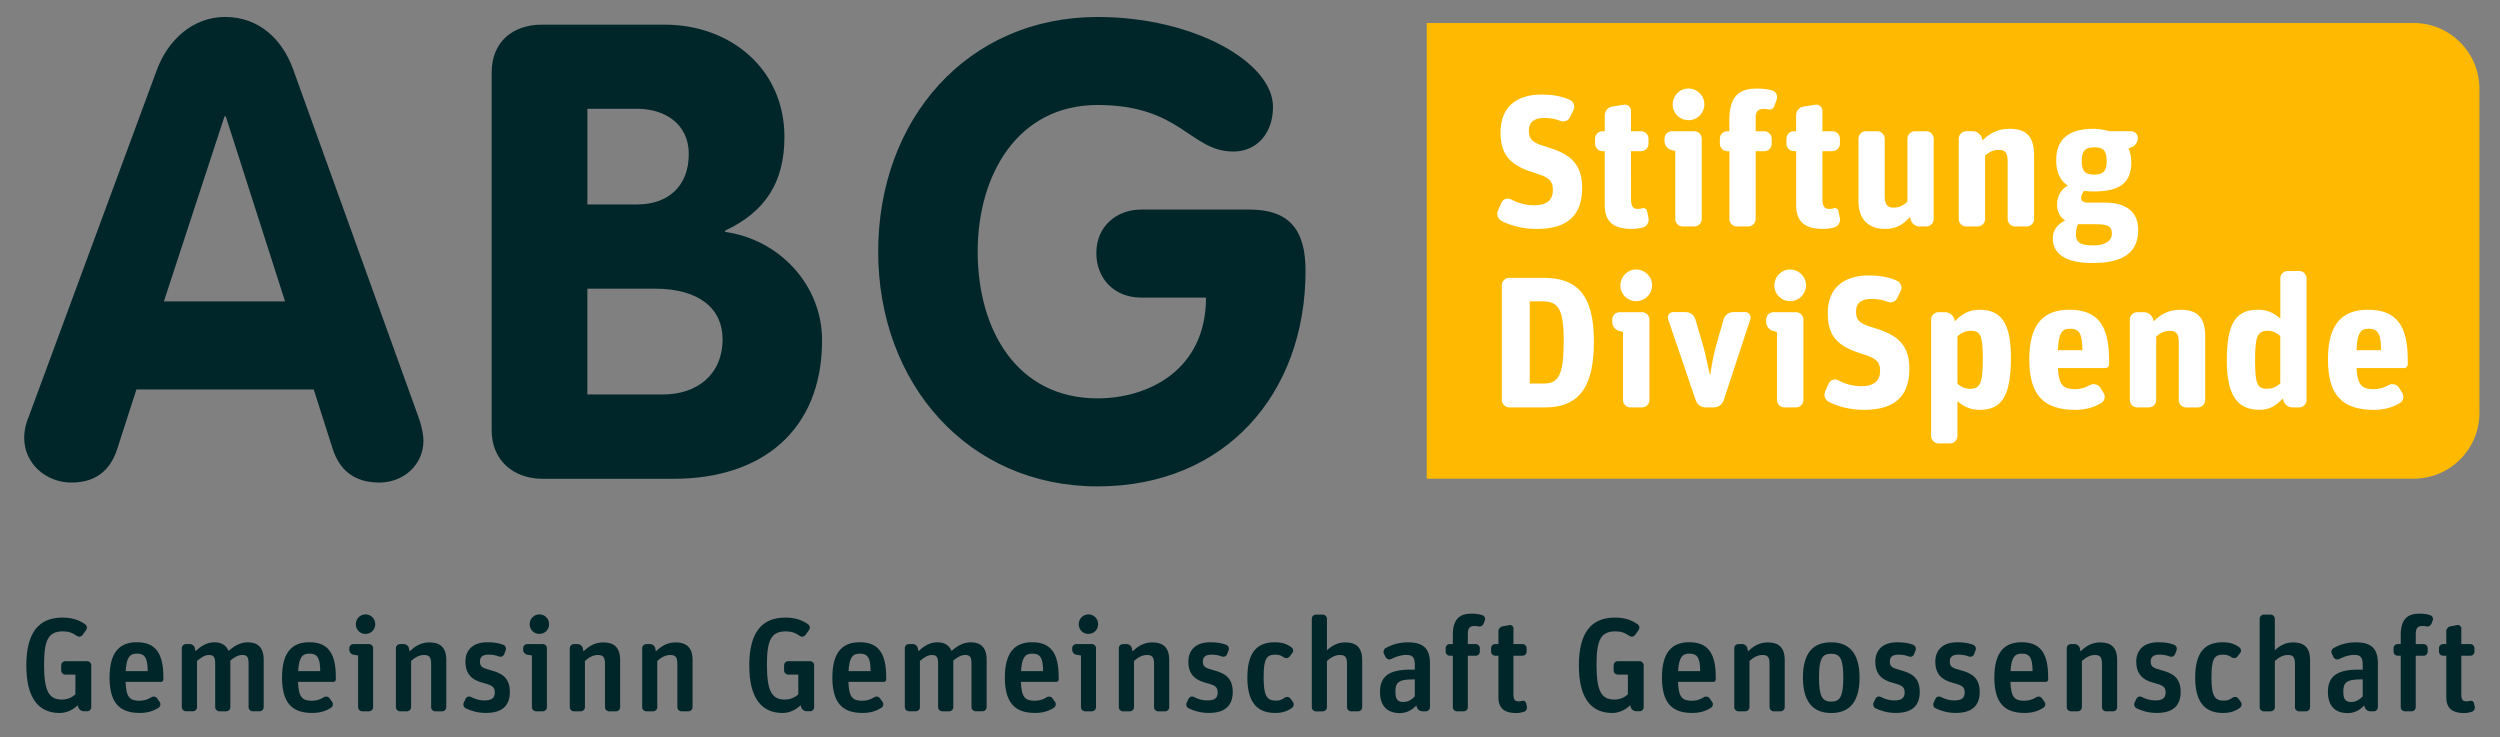
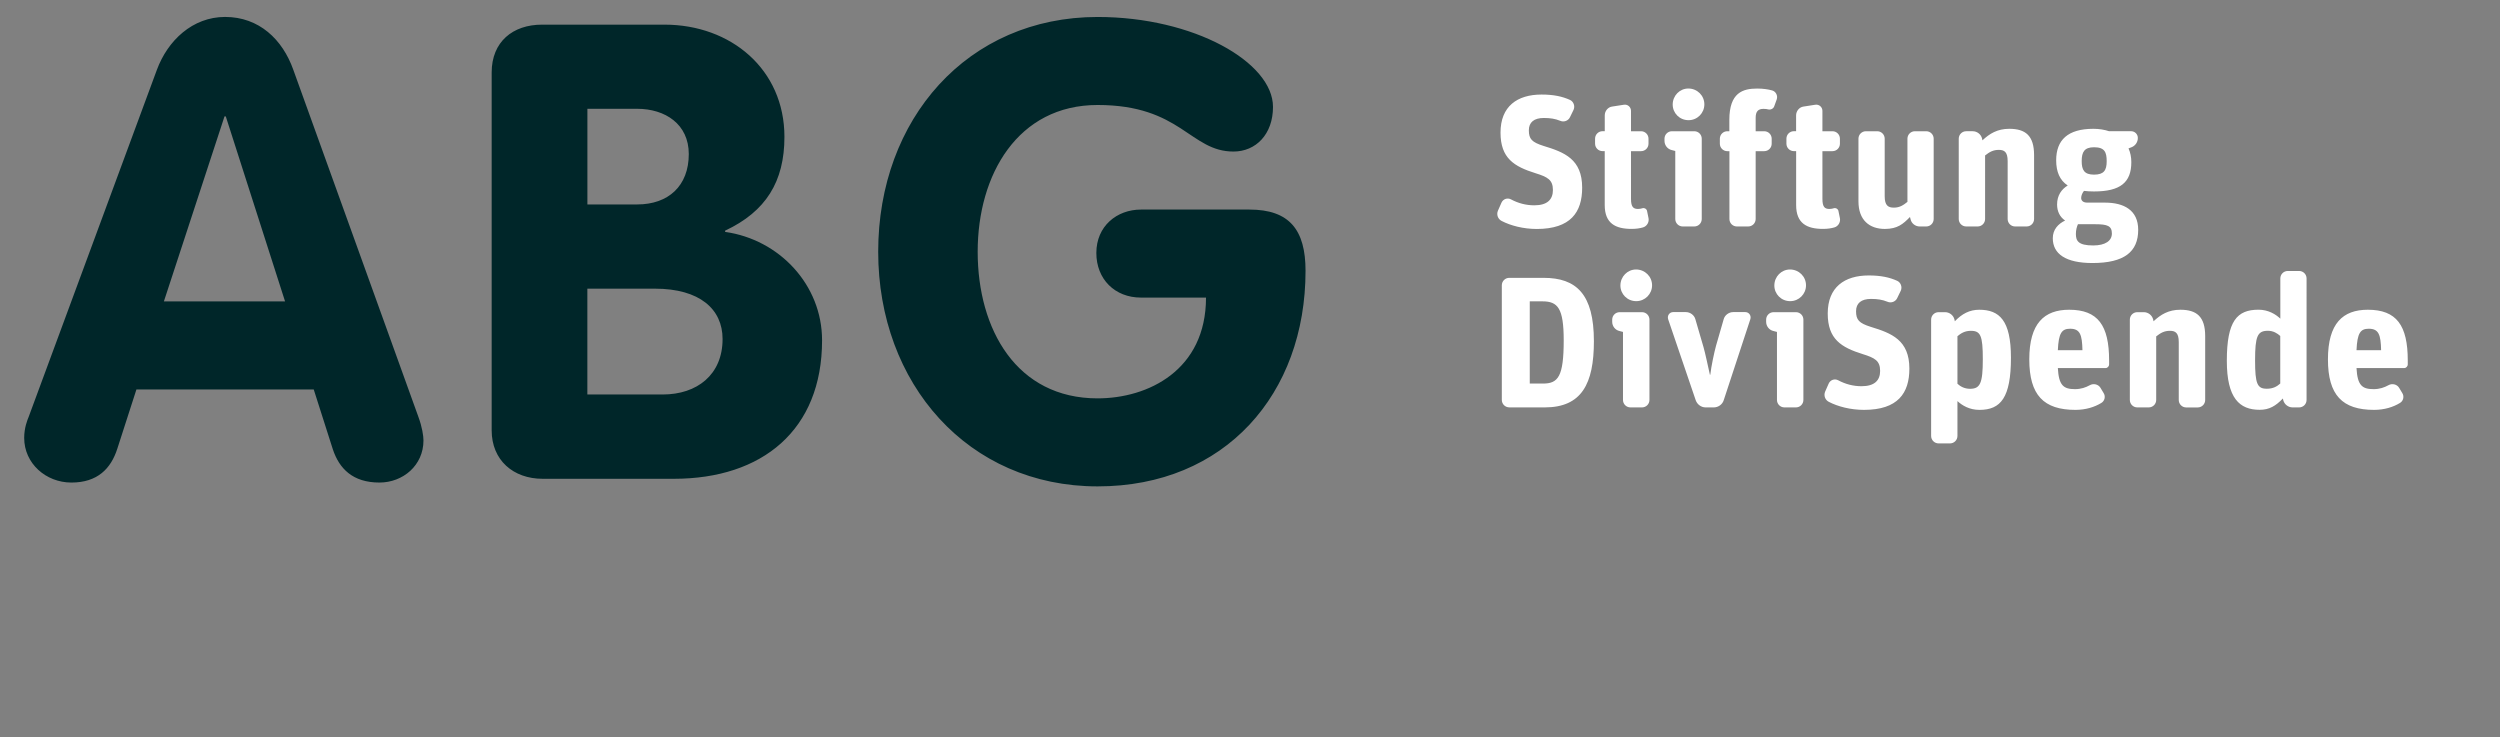
<svg xmlns="http://www.w3.org/2000/svg" version="1.1" id="Ebene_1" x="0px" y="0px" viewBox="0 0 658.37 194.1" style="enable-background:new 0 0 658.37 194.1;" xml:space="preserve">
  <rect x="0" y="0" width="658.37" height="194.1" fill="#808080" stroke="none" />
  <style type="text/css">
	.st0{fill:#FFBA00;}
	.st1{fill:#FFFFFF;}
	.st2{fill:#002629;}
</style>
  <g>
-     <path class="st0" d="M375.72,6.06v120h259.9c9.57,0,17.33-7.76,17.33-17.33V23.39c0-9.57-7.76-17.33-17.33-17.33H375.72   L375.72,6.06z" />
    <path class="st1" d="M406.79,107.29c9.72,0,12.96-6.19,12.96-17.43c0-12.42-4.62-16.69-13.26-16.69h-9.03   c-1.08,0-1.96,0.88-1.96,1.96v30.19c0,1.08,0.88,1.96,1.96,1.96H406.79L406.79,107.29z M402.86,79.36h3.34   c4.03,0,5.6,1.77,5.6,10.26c0,9.57-1.47,11.39-5.45,11.39h-3.49V79.36L402.86,79.36z M432.42,107.29c1.08,0,1.96-0.88,1.96-1.96   V84.17c0-1.08-0.88-1.96-1.96-1.96h-5.89c-1.08,0-1.96,0.88-1.96,1.96v0.59c0,1.13,0.79,2.16,1.91,2.41l0.93,0.24v17.92   c0,1.08,0.88,1.96,1.96,1.96H432.42L432.42,107.29z M435.07,75.14c0-2.31-1.87-4.17-4.22-4.17c-2.26,0-4.12,1.87-4.12,4.22   c0,2.26,1.82,4.12,4.17,4.12C433.21,79.31,435.07,77.44,435.07,75.14L435.07,75.14z M451.33,107.29c1.18,0,2.26-0.79,2.6-1.87   l7.02-21.36c0.29-0.93-0.34-1.87-1.33-1.87h-3.19c-1.13,0-2.21,0.79-2.5,1.87l-2.01,6.97c-0.49,1.77-1.28,5.5-1.52,7.66h-0.1   c-0.54-2.41-1.23-5.69-1.67-7.22l-2.16-7.41c-0.29-1.08-1.37-1.87-2.5-1.87h-3.34c-0.98,0-1.62,0.93-1.33,1.87l7.27,21.36   c0.39,1.08,1.42,1.87,2.6,1.87H451.33L451.33,107.29z M472.96,107.29c1.08,0,1.96-0.88,1.96-1.96V84.17c0-1.08-0.88-1.96-1.96-1.96   h-5.89c-1.08,0-1.96,0.88-1.96,1.96v0.59c0,1.13,0.79,2.16,1.92,2.41l0.93,0.24v17.92c0,1.08,0.88,1.96,1.96,1.96H472.96   L472.96,107.29z M475.61,75.14c0-2.31-1.87-4.17-4.22-4.17c-2.26,0-4.12,1.87-4.12,4.22c0,2.26,1.82,4.12,4.17,4.12   C473.75,79.31,475.61,77.44,475.61,75.14L475.61,75.14z M502.83,97.08c0-7.51-4.66-9.33-10.16-11c-3.09-0.98-3.88-1.82-3.88-4.12   c0-2.11,1.37-3.24,3.93-3.24c1.72,0,2.99,0.2,4.32,0.74c0.98,0.44,2.16,0,2.6-0.98l0.93-1.92c0.44-0.98,0-2.16-0.93-2.6   c-2.06-0.93-4.32-1.42-7.51-1.42c-6.38,0-10.8,3.09-10.8,10.02c0,6.77,3.58,8.93,9.23,10.7c3.14,0.98,4.57,1.72,4.57,4.42   c0,2.5-1.47,4.03-4.91,4.03c-2.16,0-4.22-0.54-6.14-1.57c-0.93-0.49-2.06-0.1-2.5,0.88l-0.93,2.11c-0.44,1.03,0,2.21,0.98,2.7   c2.36,1.23,5.7,2.11,9.28,2.11C499.78,107.93,502.83,103.56,502.83,97.08L502.83,97.08z M513.53,116.77c1.08,0,1.96-0.88,1.96-1.96   v-9.18c1.23,1.13,3.14,2.31,5.79,2.31c5.6,0,8.3-3.19,8.3-13.75c0-9.82-3.04-12.62-8.35-12.62c-2.55,0-4.57,1.08-6.43,3.04   l-0.1-0.49c-0.29-1.13-1.33-1.91-2.46-1.91h-1.72c-1.08,0-1.96,0.88-1.96,1.96v30.64c0,1.08,0.88,1.96,1.96,1.96H513.53   L513.53,116.77z M515.49,101.06V88.54c0.93-0.79,1.96-1.42,3.54-1.42c2.55,0,3.14,1.28,3.14,7.46c0,6.38-0.69,7.81-3.39,7.81   C517.31,102.38,516.23,101.75,515.49,101.06L515.49,101.06z M553.37,106.12c0.93-0.54,1.18-1.77,0.59-2.65l-0.83-1.38   c-0.59-0.93-1.87-1.18-2.8-0.64c-1.08,0.59-2.31,1.03-3.88,1.03c-3.04,0-4.27-0.98-4.52-5.55h12.57c0.49,0,0.93-0.44,0.93-0.98   v-1.03c0-9.23-2.95-13.35-10.51-13.35c-6.58,0-10.51,3.58-10.51,13.06c0,9.43,3.78,13.31,12.18,13.31   C549.29,107.93,551.6,107.2,553.37,106.12L553.37,106.12z M548.41,92.22h-6.48c0.2-4.52,1.03-5.65,3.24-5.65   C547.82,86.58,548.31,88.2,548.41,92.22L548.41,92.22z M565.87,107.29c1.08,0,1.96-0.88,1.96-1.96V88.59   c1.18-0.93,2.11-1.47,3.63-1.47c1.42,0,2.31,0.54,2.31,2.95v15.27c0,1.08,0.88,1.96,1.96,1.96h3.04c1.08,0,1.96-0.88,1.96-1.96   V88.49c0-5.11-2.26-6.92-6.53-6.92c-3.14,0-5.2,1.28-7.07,3.04l-0.1-0.49c-0.29-1.13-1.33-1.91-2.46-1.91h-1.72   c-1.08,0-1.96,0.88-1.96,1.96v21.16c0,1.08,0.88,1.96,1.96,1.96H565.87L565.87,107.29z M601.19,104.94l0.1,0.44   c0.29,1.13,1.33,1.91,2.46,1.91h1.72c1.08,0,1.96-0.88,1.96-1.96V73.32c0-1.08-0.88-1.96-1.96-1.96h-2.99   c-1.08,0-1.96,0.88-1.96,1.96v10.6c-1.18-1.13-3.14-2.36-5.74-2.36c-5.65,0-8.35,2.94-8.35,13.45c0,9.87,3.34,12.91,8.64,12.91   C597.6,107.93,599.32,106.9,601.19,104.94L601.19,104.94z M593.87,94.92c0-6.43,0.64-7.81,3.39-7.81c1.42,0,2.5,0.69,3.24,1.37   v12.52c-0.88,0.79-1.91,1.37-3.53,1.37C594.46,102.38,593.87,101.11,593.87,94.92L593.87,94.92z M632.02,106.12   c0.93-0.54,1.18-1.77,0.59-2.65l-0.83-1.38c-0.59-0.93-1.87-1.18-2.8-0.64c-1.08,0.59-2.31,1.03-3.88,1.03   c-3.04,0-4.27-0.98-4.52-5.55h12.57c0.49,0,0.93-0.44,0.93-0.98v-1.03c0-9.23-2.95-13.35-10.51-13.35   c-6.58,0-10.51,3.58-10.51,13.06c0,9.43,3.78,13.31,12.18,13.31C627.95,107.93,630.26,107.2,632.02,106.12L632.02,106.12z    M627.06,92.22h-6.48c0.2-4.52,1.03-5.65,3.24-5.65C626.47,86.58,626.97,88.2,627.06,92.22L627.06,92.22z" />
    <path class="st1" d="M416.66,49.43c0-7.51-4.66-9.33-10.16-11c-3.09-0.98-3.88-1.82-3.88-4.12c0-2.11,1.38-3.24,3.93-3.24   c1.72,0,2.99,0.2,4.32,0.74c0.98,0.44,2.16,0,2.6-0.98l0.93-1.91c0.44-0.98,0-2.16-0.93-2.6c-2.06-0.93-4.32-1.42-7.51-1.42   c-6.38,0-10.8,3.09-10.8,10.02c0,6.77,3.58,8.93,9.23,10.7c3.14,0.98,4.57,1.72,4.57,4.42c0,2.5-1.47,4.03-4.91,4.03   c-2.16,0-4.22-0.54-6.14-1.57c-0.93-0.49-2.06-0.1-2.5,0.88l-0.93,2.11c-0.44,1.03,0,2.21,0.98,2.7c2.36,1.23,5.7,2.11,9.28,2.11   C413.61,60.28,416.66,55.91,416.66,49.43L416.66,49.43z M422.6,39.81V54c0,4.81,2.8,6.28,7.07,6.28c1.23,0,2.16-0.15,3-0.39   c1.03-0.29,1.67-1.38,1.47-2.41l-0.39-1.91c-0.1-0.54-0.64-0.88-1.18-0.74c-0.34,0.1-0.74,0.2-1.18,0.2   c-1.23,0-1.87-0.49-1.87-2.65V39.81h2.65c1.08,0,1.96-0.88,1.96-1.96v-1.33c0-1.08-0.88-1.96-1.96-1.96h-2.65V29.2   c0-0.98-0.83-1.77-1.86-1.62l-3.14,0.49c-1.08,0.15-1.91,1.18-1.91,2.31v4.17h-0.59c-1.08,0-1.96,0.88-1.96,1.96v1.33   c0,1.08,0.88,1.96,1.96,1.96H422.6L422.6,39.81z M446.19,59.64c1.08,0,1.96-0.88,1.96-1.96V36.52c0-1.08-0.88-1.96-1.96-1.96h-5.89   c-1.08,0-1.96,0.88-1.96,1.96v0.59c0,1.13,0.79,2.16,1.91,2.41l0.93,0.24v17.92c0,1.08,0.88,1.96,1.96,1.96H446.19L446.19,59.64z    M448.84,27.48c0-2.31-1.87-4.17-4.22-4.17c-2.26,0-4.12,1.87-4.12,4.22c0,2.26,1.82,4.12,4.17,4.12   C446.98,31.66,448.84,29.79,448.84,27.48L448.84,27.48z M455.44,39.81v17.87c0,1.08,0.88,1.96,1.96,1.96h2.99   c1.08,0,1.96-0.88,1.96-1.96V39.81h2.26c1.08,0,1.96-0.88,1.96-1.96v-1.33c0-1.08-0.88-1.96-1.96-1.96h-2.26v-3.53   c0-1.67,0.64-2.36,2.06-2.36c0.49,0,0.93,0.05,1.28,0.15c0.69,0.15,1.38-0.25,1.57-0.88l0.64-1.77c0.34-0.98-0.24-2.11-1.23-2.36   c-1.03-0.29-2.36-0.49-3.93-0.49c-3.78,0-7.32,1.08-7.32,8.25v2.99h-0.54c-1.08,0-1.96,0.88-1.96,1.96v1.33   c0,1.08,0.88,1.96,1.96,1.96H455.44L455.44,39.81z M473.01,39.81V54c0,4.81,2.8,6.28,7.07,6.28c1.23,0,2.16-0.15,2.99-0.39   c1.03-0.29,1.67-1.38,1.47-2.41l-0.39-1.91c-0.1-0.54-0.64-0.88-1.18-0.74c-0.34,0.1-0.74,0.2-1.18,0.2   c-1.23,0-1.86-0.49-1.86-2.65V39.81h2.65c1.08,0,1.96-0.88,1.96-1.96v-1.33c0-1.08-0.88-1.96-1.96-1.96h-2.65V29.2   c0-0.98-0.84-1.77-1.87-1.62l-3.14,0.49c-1.08,0.15-1.92,1.18-1.92,2.31v4.17h-0.59c-1.08,0-1.96,0.88-1.96,1.96v1.33   c0,1.08,0.88,1.96,1.96,1.96H473.01L473.01,39.81z M502.99,57.14l0.15,0.59c0.24,1.13,1.28,1.91,2.41,1.91h1.72   c1.08,0,1.96-0.88,1.96-1.96V36.52c0-1.08-0.88-1.96-1.96-1.96h-2.99c-1.08,0-1.96,0.88-1.96,1.96v16.64   c-1.08,0.88-2.06,1.52-3.58,1.52c-1.47,0-2.41-0.54-2.41-2.99V36.52c0-1.08-0.88-1.96-1.96-1.96h-2.99c-1.08,0-1.96,0.88-1.96,1.96   v16.5c0,4.96,2.9,7.27,6.97,7.27C499.7,60.28,501.18,59,502.99,57.14L502.99,57.14z M520.81,59.64c1.08,0,1.96-0.88,1.96-1.96   V40.94c1.18-0.93,2.11-1.47,3.63-1.47c1.42,0,2.31,0.54,2.31,2.94v15.27c0,1.08,0.88,1.96,1.96,1.96h3.04   c1.08,0,1.96-0.88,1.96-1.96V40.84c0-5.11-2.26-6.92-6.53-6.92c-3.14,0-5.2,1.28-7.07,3.04l-0.1-0.49   c-0.29-1.13-1.33-1.91-2.46-1.91h-1.72c-1.08,0-1.96,0.88-1.96,1.96v21.16c0,1.08,0.88,1.96,1.96,1.96H520.81L520.81,59.64z    M563.09,60.53c0-5.2-3.78-7.17-8.74-7.17h-4.66c-1.13,0-1.62-0.54-1.62-1.23c0-0.64,0.34-1.37,0.74-1.86   c0.79,0.1,1.67,0.15,2.65,0.15c6.97,0,9.82-2.41,9.82-7.71c0-1.33-0.25-2.55-0.74-3.63l0.88-0.34c0.93-0.39,1.57-1.33,1.57-2.36   v-0.1c0-0.93-0.79-1.72-1.72-1.72h-5.84c-1.18-0.39-2.6-0.64-4.12-0.64c-6.77,0-9.82,2.95-9.82,8.3c0,2.99,0.93,5.25,3.04,6.63   c-1.62,0.98-2.8,2.6-2.8,5.01c0,1.82,0.74,3.29,2.11,4.22c-1.82,0.88-3.24,2.36-3.24,4.66c0,4.12,3.39,6.53,10.46,6.53   C559.4,69.26,563.09,66.32,563.09,60.53L563.09,60.53z M551.79,59.05c3.19,0,4.37,0.44,4.37,2.45c0,1.91-1.72,3.14-4.91,3.14   c-3.98,0-4.57-1.23-4.57-3.04c0-1.03,0.25-1.91,0.54-2.55H551.79L551.79,59.05z M548.21,42.41c0-2.41,0.74-3.63,3.24-3.63   c2.8,0,3.34,1.28,3.34,3.68c0,2.41-0.74,3.53-3.34,3.53S548.21,44.72,548.21,42.41L548.21,42.41z" />
    <path class="st2" d="M300.47,78.37h17.13c0,19.15-15.28,26.54-28.55,26.54c-21.33,0-31.58-18.14-31.58-38.63   c0-20.32,10.58-38.63,31.58-38.63c22,0,24.35,12.26,35.78,12.26c5.88,0,10.41-4.53,10.41-11.76c0-11.76-20.83-23.68-46.19-23.68   c-34.26,0-57.78,26.87-57.78,61.81c0,34.77,23.68,61.81,57.78,61.81c33.59,0,54.76-24.36,54.76-56.77   c0-10.75-4.2-16.13-14.78-16.13h-28.55c-6.38,0-11.76,4.37-11.76,11.42C288.71,73.5,293.58,78.37,300.47,78.37L300.47,78.37z    M216.49,89.62c0-14.61-11.25-26.54-25.53-28.55v-0.33c10.75-5.04,15.62-12.93,15.62-24.69c0-17.8-14.11-29.56-31.58-29.56h-32.25   c-7.73,0-13.27,4.53-13.27,12.6v94.23c0,7.89,5.71,12.77,13.43,12.77h34.6C200.7,126.07,216.49,113.3,216.49,89.62L216.49,89.62z    M181.39,40.57c0,8.4-5.38,13.27-13.6,13.27h-13.1V28.65h13.1C175.17,28.65,181.39,32.68,181.39,40.57L181.39,40.57z M190.29,89.28   c0,9.41-6.72,14.61-15.79,14.61h-19.82V76.02h17.8C184.24,76.02,190.29,81.39,190.29,89.28L190.29,89.28z M111.52,115.99   c0-1.17-0.34-3.53-1.34-6.22L77.25,18.4C74.4,10.34,68.18,4.46,59.28,4.46c-8.57,0-15.12,6.21-17.97,13.94L7.55,109.78   c-0.34,0.84-1.18,2.86-1.18,5.54c0,6.72,5.71,11.76,12.43,11.76c6.89,0,10.42-3.69,12.09-8.9l5.04-15.62h46.69l5.04,15.79   c1.68,5.04,5.21,8.73,12.26,8.73C106.14,127.08,111.52,122.54,111.52,115.99L111.52,115.99z M75.07,79.37H43.16l15.96-48.71h0.34   L75.07,79.37L75.07,79.37z" />
-     <path class="st2" d="M22.94,187.32c0.6,0,1.09-0.49,1.09-1.08v-11.03c0-0.6-0.49-1.09-1.09-1.09H17.2c-0.6,0-1.08,0.49-1.08,1.09   v1.36c0,0.59,0.49,1.08,1.08,1.08h2.66v5.21c-0.95,0.84-2.14,1.37-3.57,1.37c-3.5,0-4.69-2.42-4.69-9.21   c0-6.51,1.16-8.75,4.97-8.75c1.5,0,2.52,0.38,3.67,1.19c0.46,0.35,1.16,0.24,1.51-0.24l0.94-1.33c0.35-0.49,0.21-1.15-0.28-1.5   c-1.68-1.19-3.53-1.75-5.99-1.75c-6.3,0-9.49,4.06-9.49,12.63c0,8.47,3.15,12.49,8.79,12.49c1.82,0,3.54-0.84,4.73-2.03l0.18,0.52   c0.17,0.63,0.77,1.05,1.4,1.05H22.94L22.94,187.32z M41.77,186.37c0.49-0.35,0.63-1.02,0.28-1.51l-0.66-0.94   c-0.32-0.49-1.01-0.63-1.5-0.32c-0.88,0.56-1.86,0.94-3.18,0.94c-2.52,0-3.5-0.91-3.64-4.97h9.35c0.32,0,0.6-0.28,0.6-0.63v-0.67   c0-6.48-2.24-9.14-7-9.14c-4.45,0-7.17,2.56-7.17,9.28c0,6.65,2.62,9.34,7.91,9.34C38.83,187.77,40.4,187.25,41.77,186.37   L41.77,186.37z M38.9,176.75h-5.81c0.21-3.71,1.15-4.62,2.94-4.62C38.23,172.13,38.86,173.32,38.9,176.75L38.9,176.75z    M50.8,187.32c0.59,0,1.08-0.49,1.08-1.08v-12.18c1.01-0.87,2.07-1.57,3.11-1.57c1.19,0,1.68,0.42,1.68,2.27v11.48   c0,0.59,0.49,1.08,1.09,1.08h1.82c0.6,0,1.08-0.49,1.08-1.08v-12.29c0.98-0.84,2.1-1.47,3.12-1.47c1.19,0,1.68,0.42,1.68,2.27   v11.48c0,0.59,0.49,1.08,1.08,1.08h1.82c0.6,0,1.08-0.49,1.08-1.08V173.7c0-3.29-1.65-4.55-4.2-4.55c-1.92,0-3.5,0.91-5.04,2.27   c-0.67-1.57-1.96-2.27-3.75-2.27c-1.99,0-3.5,0.98-4.97,2.35l-0.17-0.84c-0.14-0.6-0.7-1.05-1.33-1.05h-1.01   c-0.6,0-1.09,0.49-1.09,1.08v15.54c0,0.59,0.49,1.08,1.09,1.08H50.8L50.8,187.32z M87.2,186.37c0.49-0.35,0.63-1.02,0.28-1.51   l-0.67-0.94c-0.32-0.49-1.01-0.63-1.5-0.32c-0.88,0.56-1.86,0.94-3.18,0.94c-2.52,0-3.5-0.91-3.64-4.97h9.35   c0.32,0,0.6-0.28,0.6-0.63v-0.67c0-6.48-2.24-9.14-7-9.14c-4.44,0-7.17,2.56-7.17,9.28c0,6.65,2.62,9.34,7.91,9.34   C84.26,187.77,85.83,187.25,87.2,186.37L87.2,186.37z M84.33,176.75h-5.81c0.21-3.71,1.15-4.62,2.94-4.62   C83.66,172.13,84.29,173.32,84.33,176.75L84.33,176.75z M97.17,187.32c0.6,0,1.09-0.49,1.09-1.08v-15.54c0-0.6-0.49-1.08-1.09-1.08   h-4.1c-0.59,0-1.08,0.49-1.08,1.08v0.42c0,0.63,0.45,1.19,1.05,1.29l1.26,0.21v13.62c0,0.59,0.49,1.08,1.08,1.08H97.17   L97.17,187.32z M98.82,164.39c0-1.47-1.12-2.59-2.56-2.59c-1.44,0-2.56,1.15-2.56,2.59s1.12,2.55,2.52,2.55   C97.7,166.95,98.82,165.83,98.82,164.39L98.82,164.39z M107.18,187.32c0.59,0,1.08-0.49,1.08-1.08v-12.18   c1.01-0.91,2.13-1.57,3.39-1.57c1.29,0,1.89,0.45,1.89,2.31v11.45c0,0.59,0.49,1.08,1.08,1.08h1.82c0.6,0,1.09-0.49,1.09-1.08   v-12.46c0-3.32-1.65-4.62-4.45-4.62c-2.17,0-3.78,0.98-5.21,2.38l-0.18-0.88c-0.14-0.6-0.7-1.05-1.33-1.05h-1.01   c-0.6,0-1.09,0.49-1.09,1.08v15.54c0,0.59,0.49,1.08,1.09,1.08H107.18L107.18,187.32z M134.27,182.21c0-3.89-2.31-4.97-5.04-5.71   c-2.21-0.59-2.84-0.91-2.84-2.31c0-1.23,0.77-1.79,2.27-1.79c1.01,0,1.86,0.14,2.76,0.49c0.53,0.21,1.15-0.07,1.37-0.63l0.38-1.02   c0.21-0.56-0.07-1.22-0.63-1.43c-1.15-0.45-2.41-0.67-4.2-0.67c-3.85,0-5.77,2.07-5.77,5.11c0,3.39,1.89,4.83,4.34,5.49   c2.55,0.7,3.39,1.01,3.39,2.62c0,1.4-0.73,2.1-2.76,2.1c-1.26,0-2.42-0.35-3.5-0.91c-0.52-0.28-1.19-0.07-1.43,0.49l-0.49,1.02   c-0.24,0.52-0.04,1.19,0.53,1.47c1.33,0.66,3.18,1.22,5.25,1.22C132.21,187.77,134.27,185.88,134.27,182.21L134.27,182.21z    M142.95,187.32c0.6,0,1.08-0.49,1.08-1.08v-15.54c0-0.6-0.49-1.08-1.08-1.08h-4.1c-0.6,0-1.08,0.49-1.08,1.08v0.42   c0,0.63,0.45,1.19,1.05,1.29l1.26,0.21v13.62c0,0.59,0.49,1.08,1.08,1.08H142.95L142.95,187.32z M144.6,164.39   c0-1.47-1.12-2.59-2.55-2.59c-1.44,0-2.56,1.15-2.56,2.59s1.12,2.55,2.52,2.55C143.48,166.95,144.6,165.83,144.6,164.39   L144.6,164.39z M152.96,187.32c0.59,0,1.08-0.49,1.08-1.08v-12.18c1.01-0.91,2.13-1.57,3.39-1.57c1.3,0,1.89,0.45,1.89,2.31v11.45   c0,0.59,0.49,1.08,1.09,1.08h1.82c0.59,0,1.08-0.49,1.08-1.08v-12.46c0-3.32-1.64-4.62-4.45-4.62c-2.17,0-3.78,0.98-5.21,2.38   l-0.17-0.88c-0.14-0.6-0.7-1.05-1.33-1.05h-1.01c-0.6,0-1.09,0.49-1.09,1.08v15.54c0,0.59,0.49,1.08,1.09,1.08H152.96   L152.96,187.32z M172,187.32c0.6,0,1.09-0.49,1.09-1.08v-12.18c1.01-0.91,2.13-1.57,3.4-1.57c1.29,0,1.89,0.45,1.89,2.31v11.45   c0,0.59,0.49,1.08,1.09,1.08h1.82c0.6,0,1.09-0.49,1.09-1.08v-12.46c0-3.32-1.65-4.62-4.45-4.62c-2.17,0-3.78,0.98-5.21,2.38   l-0.17-0.88c-0.14-0.6-0.7-1.05-1.33-1.05h-1.02c-0.59,0-1.08,0.49-1.08,1.08v15.54c0,0.59,0.49,1.08,1.08,1.08H172L172,187.32z    M213.31,187.32c0.6,0,1.09-0.49,1.09-1.08v-11.03c0-0.6-0.49-1.09-1.09-1.09h-5.74c-0.59,0-1.08,0.49-1.08,1.09v1.36   c0,0.59,0.49,1.08,1.08,1.08h2.66v5.21c-0.94,0.84-2.13,1.37-3.57,1.37c-3.5,0-4.69-2.42-4.69-9.21c0-6.51,1.15-8.75,4.97-8.75   c1.5,0,2.52,0.38,3.68,1.19c0.45,0.35,1.15,0.24,1.5-0.24l0.95-1.33c0.35-0.49,0.21-1.15-0.28-1.5c-1.68-1.19-3.54-1.75-5.99-1.75   c-6.3,0-9.48,4.06-9.48,12.63c0,8.47,3.15,12.49,8.78,12.49c1.82,0,3.54-0.84,4.72-2.03l0.18,0.52c0.17,0.63,0.77,1.05,1.4,1.05   H213.31L213.31,187.32z M232.14,186.37c0.49-0.35,0.63-1.02,0.28-1.51l-0.66-0.94c-0.32-0.49-1.02-0.63-1.51-0.32   c-0.88,0.56-1.86,0.94-3.18,0.94c-2.52,0-3.5-0.91-3.64-4.97h9.35c0.32,0,0.6-0.28,0.6-0.63v-0.67c0-6.48-2.24-9.14-7-9.14   c-4.45,0-7.18,2.56-7.18,9.28c0,6.65,2.62,9.34,7.91,9.34C229.2,187.77,230.77,187.25,232.14,186.37L232.14,186.37z M229.27,176.75   h-5.81c0.21-3.71,1.15-4.62,2.94-4.62C228.6,172.13,229.23,173.32,229.27,176.75L229.27,176.75z M241.17,187.32   c0.6,0,1.09-0.49,1.09-1.08v-12.18c1.01-0.87,2.07-1.57,3.11-1.57c1.19,0,1.68,0.42,1.68,2.27v11.48c0,0.59,0.49,1.08,1.09,1.08   h1.82c0.6,0,1.09-0.49,1.09-1.08v-12.29c0.98-0.84,2.1-1.47,3.11-1.47c1.19,0,1.68,0.42,1.68,2.27v11.48   c0,0.59,0.49,1.08,1.08,1.08h1.82c0.6,0,1.09-0.49,1.09-1.08V173.7c0-3.29-1.65-4.55-4.2-4.55c-1.92,0-3.5,0.91-5.04,2.27   c-0.67-1.57-1.96-2.27-3.75-2.27c-1.99,0-3.5,0.98-4.97,2.35l-0.17-0.84c-0.14-0.6-0.7-1.05-1.33-1.05h-1.01   c-0.6,0-1.08,0.49-1.08,1.08v15.54c0,0.59,0.49,1.08,1.08,1.08H241.17L241.17,187.32z M277.57,186.37   c0.49-0.35,0.63-1.02,0.28-1.51l-0.67-0.94c-0.32-0.49-1.01-0.63-1.5-0.32c-0.88,0.56-1.86,0.94-3.19,0.94   c-2.52,0-3.5-0.91-3.64-4.97h9.35c0.31,0,0.6-0.28,0.6-0.63v-0.67c0-6.48-2.24-9.14-7-9.14c-4.44,0-7.17,2.56-7.17,9.28   c0,6.65,2.62,9.34,7.91,9.34C274.63,187.77,276.2,187.25,277.57,186.37L277.57,186.37z M274.7,176.75h-5.81   c0.21-3.71,1.15-4.62,2.94-4.62C274.03,172.13,274.66,173.32,274.7,176.75L274.7,176.75z M287.54,187.32c0.6,0,1.09-0.49,1.09-1.08   v-15.54c0-0.6-0.49-1.08-1.09-1.08h-4.09c-0.6,0-1.09,0.49-1.09,1.08v0.42c0,0.63,0.46,1.19,1.05,1.29l1.26,0.21v13.62   c0,0.59,0.49,1.08,1.09,1.08H287.54L287.54,187.32z M289.19,164.39c0-1.47-1.12-2.59-2.55-2.59c-1.43,0-2.56,1.15-2.56,2.59   s1.12,2.55,2.52,2.55C288.07,166.95,289.19,165.83,289.19,164.39L289.19,164.39z M297.55,187.32c0.6,0,1.09-0.49,1.09-1.08v-12.18   c1.01-0.91,2.14-1.57,3.39-1.57c1.29,0,1.89,0.45,1.89,2.31v11.45c0,0.59,0.49,1.08,1.09,1.08h1.82c0.59,0,1.08-0.49,1.08-1.08   v-12.46c0-3.32-1.65-4.62-4.45-4.62c-2.17,0-3.78,0.98-5.21,2.38l-0.18-0.88c-0.14-0.6-0.7-1.05-1.33-1.05h-1.02   c-0.6,0-1.08,0.49-1.08,1.08v15.54c0,0.59,0.49,1.08,1.08,1.08H297.55L297.55,187.32z M324.64,182.21c0-3.89-2.31-4.97-5.04-5.71   c-2.21-0.59-2.83-0.91-2.83-2.31c0-1.23,0.77-1.79,2.27-1.79c1.02,0,1.85,0.14,2.76,0.49c0.52,0.21,1.15-0.07,1.37-0.63l0.38-1.02   c0.21-0.56-0.07-1.22-0.63-1.43c-1.15-0.45-2.41-0.67-4.2-0.67c-3.85,0-5.77,2.07-5.77,5.11c0,3.39,1.89,4.83,4.34,5.49   c2.55,0.7,3.39,1.01,3.39,2.62c0,1.4-0.73,2.1-2.76,2.1c-1.26,0-2.42-0.35-3.5-0.91c-0.53-0.28-1.19-0.07-1.43,0.49l-0.49,1.02   c-0.25,0.52-0.04,1.19,0.52,1.47c1.33,0.66,3.18,1.22,5.25,1.22C322.58,187.77,324.64,185.88,324.64,182.21L324.64,182.21z    M340.29,186.37c0.45-0.35,0.56-1.02,0.21-1.51l-0.66-0.91c-0.35-0.46-1.05-0.56-1.54-0.21c-0.59,0.45-1.26,0.77-2.24,0.77   c-2.41,0-3.29-1.19-3.29-6.16c0-5.01,0.84-5.95,3.11-5.95c0.91,0,1.58,0.25,2.2,0.7c0.49,0.35,1.16,0.28,1.54-0.21l0.7-0.91   c0.38-0.46,0.28-1.15-0.21-1.51c-1.26-0.95-2.62-1.33-4.41-1.33c-4.62,0-7.21,2.62-7.21,9.28c0,6.37,2.45,9.34,7.32,9.34   C337.7,187.77,339.13,187.25,340.29,186.37L340.29,186.37z M348.37,187.32c0.6,0,1.08-0.49,1.08-1.08v-12.18   c1.02-0.91,2.14-1.57,3.4-1.57c1.29,0,1.89,0.45,1.89,2.31v11.45c0,0.59,0.49,1.08,1.08,1.08h1.82c0.6,0,1.09-0.49,1.09-1.08   v-12.46c0-3.32-1.65-4.62-4.45-4.62c-2.03,0-3.53,0.88-4.83,2.07v-8.29c0-0.6-0.49-1.09-1.08-1.09h-1.82   c-0.6,0-1.09,0.49-1.09,1.09v23.31c0,0.59,0.49,1.08,1.09,1.08H348.37L348.37,187.32z M372.98,185.78l0.17,0.49   c0.17,0.63,0.77,1.05,1.4,1.05h0.95c0.59,0,1.08-0.49,1.08-1.08v-11.55c0-3.99-1.85-5.53-5.81-5.53c-2.38,0-4.2,0.6-5.84,1.51   c-0.52,0.28-0.74,0.95-0.46,1.51l0.46,0.91c0.28,0.52,0.95,0.73,1.47,0.45c1.22-0.6,2.59-1.08,3.95-1.08   c1.99,0,2.24,1.02,2.24,2.87v1.02h-1.26c-5.53,0-7.91,1.79-7.91,5.85c0,3.57,1.75,5.6,5.28,5.6   C370.63,187.77,372,186.83,372.98,185.78L372.98,185.78z M367.48,182.14c0-2.24,0.66-3.22,4.48-3.22h0.63v4.48   c-0.7,0.7-1.68,1.47-3.01,1.47C368.08,184.87,367.48,184.17,367.48,182.14L367.48,182.14z M382.6,172.69v13.55   c0,0.59,0.49,1.08,1.08,1.08h1.79c0.59,0,1.08-0.49,1.08-1.08v-13.55h2.07c0.6,0,1.09-0.49,1.09-1.08v-0.91   c0-0.6-0.49-1.08-1.09-1.08h-2.07v-2.7c0-1.47,0.53-2.07,1.75-2.07c0.39,0,0.73,0.04,1.05,0.11c0.56,0.14,1.12-0.18,1.33-0.67   l0.35-0.91c0.21-0.52-0.07-1.19-0.63-1.36c-0.8-0.28-1.75-0.42-2.87-0.42c-2.66,0-4.93,0.98-4.93,5.56v2.45h-0.81   c-0.59,0-1.08,0.49-1.08,1.08v0.91c0,0.6,0.49,1.08,1.08,1.08H382.6L382.6,172.69z M394.61,172.69v10.99c0,3.08,1.89,4.1,4.62,4.1   c0.84,0,1.5-0.14,2.06-0.32c0.6-0.18,0.95-0.81,0.81-1.4l-0.21-0.91c-0.11-0.45-0.6-0.73-1.02-0.59c-0.28,0.07-0.59,0.14-0.95,0.14   c-0.91,0-1.36-0.42-1.36-1.75v-10.26h2.38c0.6,0,1.09-0.49,1.09-1.08v-0.91c0-0.6-0.49-1.08-1.09-1.08h-2.38v-4.13   c0-0.56-0.52-0.98-1.05-0.88l-1.85,0.35c-0.6,0.1-1.05,0.66-1.05,1.29v3.36h-0.84c-0.6,0-1.09,0.49-1.09,1.08v0.91   c0,0.6,0.49,1.08,1.09,1.08H394.61L394.61,172.69z M431.78,187.32c0.59,0,1.08-0.49,1.08-1.08v-11.03c0-0.6-0.49-1.09-1.08-1.09   h-5.74c-0.6,0-1.09,0.49-1.09,1.09v1.36c0,0.59,0.49,1.08,1.09,1.08h2.66v5.21c-0.95,0.84-2.14,1.37-3.57,1.37   c-3.5,0-4.69-2.42-4.69-9.21c0-6.51,1.15-8.75,4.97-8.75c1.51,0,2.52,0.38,3.67,1.19c0.46,0.35,1.15,0.24,1.51-0.24l0.94-1.33   c0.35-0.49,0.21-1.15-0.28-1.5c-1.68-1.19-3.53-1.75-5.98-1.75c-6.3,0-9.48,4.06-9.48,12.63c0,8.47,3.15,12.49,8.78,12.49   c1.82,0,3.54-0.84,4.73-2.03l0.17,0.52c0.17,0.63,0.77,1.05,1.4,1.05H431.78L431.78,187.32z M450.61,186.37   c0.49-0.35,0.63-1.02,0.28-1.51l-0.66-0.94c-0.32-0.49-1.02-0.63-1.51-0.32c-0.88,0.56-1.86,0.94-3.18,0.94   c-2.52,0-3.5-0.91-3.64-4.97h9.34c0.32,0,0.6-0.28,0.6-0.63v-0.67c0-6.48-2.24-9.14-7-9.14c-4.45,0-7.17,2.56-7.17,9.28   c0,6.65,2.62,9.34,7.91,9.34C447.67,187.77,449.25,187.25,450.61,186.37L450.61,186.37z M447.74,176.75h-5.81   c0.21-3.71,1.16-4.62,2.94-4.62C447.08,172.13,447.71,173.32,447.74,176.75L447.74,176.75z M459.64,187.32   c0.59,0,1.08-0.49,1.08-1.08v-12.18c1.02-0.91,2.14-1.57,3.4-1.57c1.29,0,1.89,0.45,1.89,2.31v11.45c0,0.59,0.49,1.08,1.08,1.08   h1.82c0.6,0,1.09-0.49,1.09-1.08v-12.46c0-3.32-1.65-4.62-4.45-4.62c-2.17,0-3.78,0.98-5.22,2.38l-0.17-0.88   c-0.14-0.6-0.7-1.05-1.33-1.05h-1.02c-0.6,0-1.09,0.49-1.09,1.08v15.54c0,0.59,0.49,1.08,1.09,1.08H459.64L459.64,187.32z    M489.71,178.46c0-6.65-2.9-9.31-7.49-9.31c-4.58,0-7.42,2.59-7.42,9.28c0,6.65,2.87,9.34,7.46,9.34   C486.84,187.77,489.71,185.11,489.71,178.46L489.71,178.46z M479.03,178.46c0-5.08,0.88-6.3,3.18-6.3c2.31,0,3.22,1.19,3.22,6.27   c0,5.01-0.88,6.34-3.18,6.34C479.94,184.76,479.03,183.47,479.03,178.46L479.03,178.46z M505.56,182.21c0-3.89-2.31-4.97-5.04-5.71   c-2.2-0.59-2.84-0.91-2.84-2.31c0-1.23,0.77-1.79,2.28-1.79c1.01,0,1.85,0.14,2.76,0.49c0.53,0.21,1.16-0.07,1.36-0.63l0.39-1.02   c0.21-0.56-0.07-1.22-0.63-1.43c-1.15-0.45-2.41-0.67-4.2-0.67c-3.85,0-5.78,2.07-5.78,5.11c0,3.39,1.89,4.83,4.34,5.49   c2.55,0.7,3.39,1.01,3.39,2.62c0,1.4-0.73,2.1-2.77,2.1c-1.26,0-2.41-0.35-3.5-0.91c-0.52-0.28-1.19-0.07-1.43,0.49l-0.49,1.02   c-0.24,0.52-0.03,1.19,0.53,1.47c1.33,0.66,3.18,1.22,5.25,1.22C503.5,187.77,505.56,185.88,505.56,182.21L505.56,182.21z    M521.35,182.21c0-3.89-2.31-4.97-5.04-5.71c-2.21-0.59-2.84-0.91-2.84-2.31c0-1.23,0.77-1.79,2.28-1.79   c1.02,0,1.85,0.14,2.77,0.49c0.52,0.21,1.15-0.07,1.36-0.63l0.39-1.02c0.21-0.56-0.07-1.22-0.63-1.43   c-1.16-0.45-2.42-0.67-4.2-0.67c-3.85,0-5.78,2.07-5.78,5.11c0,3.39,1.89,4.83,4.34,5.49c2.55,0.7,3.4,1.01,3.4,2.62   c0,1.4-0.73,2.1-2.77,2.1c-1.26,0-2.41-0.35-3.5-0.91c-0.53-0.28-1.19-0.07-1.43,0.49l-0.49,1.02c-0.24,0.52-0.04,1.19,0.52,1.47   c1.33,0.66,3.18,1.22,5.25,1.22C519.28,187.77,521.35,185.88,521.35,182.21L521.35,182.21z M538.15,186.37   c0.49-0.35,0.63-1.02,0.28-1.51l-0.66-0.94c-0.32-0.49-1.02-0.63-1.51-0.32c-0.88,0.56-1.85,0.94-3.18,0.94   c-2.52,0-3.5-0.91-3.64-4.97h9.34c0.32,0,0.6-0.28,0.6-0.63v-0.67c0-6.48-2.24-9.14-7-9.14c-4.45,0-7.17,2.56-7.17,9.28   c0,6.65,2.62,9.34,7.91,9.34C535.21,187.77,536.78,187.25,538.15,186.37L538.15,186.37z M535.28,176.75h-5.81   c0.21-3.71,1.16-4.62,2.94-4.62C534.61,172.13,535.24,173.32,535.28,176.75L535.28,176.75z M547.18,187.32   c0.59,0,1.09-0.49,1.09-1.08v-12.18c1.01-0.91,2.13-1.57,3.39-1.57c1.29,0,1.89,0.45,1.89,2.31v11.45c0,0.59,0.49,1.08,1.09,1.08   h1.82c0.6,0,1.09-0.49,1.09-1.08v-12.46c0-3.32-1.65-4.62-4.45-4.62c-2.17,0-3.78,0.98-5.21,2.38l-0.18-0.88   c-0.14-0.6-0.7-1.05-1.33-1.05h-1.02c-0.6,0-1.08,0.49-1.08,1.08v15.54c0,0.59,0.49,1.08,1.08,1.08H547.18L547.18,187.32z    M574.27,182.21c0-3.89-2.31-4.97-5.04-5.71c-2.21-0.59-2.84-0.91-2.84-2.31c0-1.23,0.77-1.79,2.27-1.79   c1.02,0,1.86,0.14,2.77,0.49c0.52,0.21,1.15-0.07,1.37-0.63l0.39-1.02c0.21-0.56-0.07-1.22-0.63-1.43   c-1.16-0.45-2.42-0.67-4.2-0.67c-3.85,0-5.78,2.07-5.78,5.11c0,3.39,1.89,4.83,4.34,5.49c2.55,0.7,3.39,1.01,3.39,2.62   c0,1.4-0.73,2.1-2.76,2.1c-1.26,0-2.42-0.35-3.5-0.91c-0.52-0.28-1.19-0.07-1.43,0.49l-0.49,1.02c-0.24,0.52-0.04,1.19,0.53,1.47   c1.33,0.66,3.18,1.22,5.25,1.22C572.2,187.77,574.27,185.88,574.27,182.21L574.27,182.21z M589.91,186.37   c0.45-0.35,0.56-1.02,0.21-1.51l-0.67-0.91c-0.35-0.46-1.05-0.56-1.54-0.21c-0.6,0.45-1.26,0.77-2.24,0.77   c-2.42,0-3.29-1.19-3.29-6.16c0-5.01,0.84-5.95,3.11-5.95c0.91,0,1.57,0.25,2.2,0.7c0.49,0.35,1.16,0.28,1.54-0.21l0.7-0.91   c0.39-0.46,0.28-1.15-0.21-1.51c-1.26-0.95-2.62-1.33-4.41-1.33c-4.62,0-7.21,2.62-7.21,9.28c0,6.37,2.45,9.34,7.32,9.34   C587.32,187.77,588.76,187.25,589.91,186.37L589.91,186.37z M598,187.32c0.59,0,1.08-0.49,1.08-1.08v-12.18   c1.02-0.91,2.14-1.57,3.4-1.57c1.29,0,1.89,0.45,1.89,2.31v11.45c0,0.59,0.49,1.08,1.08,1.08h1.82c0.59,0,1.08-0.49,1.08-1.08   v-12.46c0-3.32-1.65-4.62-4.45-4.62c-2.03,0-3.53,0.88-4.83,2.07v-8.29c0-0.6-0.49-1.09-1.08-1.09h-1.82   c-0.6,0-1.09,0.49-1.09,1.09v23.31c0,0.59,0.49,1.08,1.09,1.08H598L598,187.32z M622.6,185.78l0.18,0.49   c0.17,0.63,0.77,1.05,1.4,1.05h0.95c0.59,0,1.08-0.49,1.08-1.08v-11.55c0-3.99-1.85-5.53-5.81-5.53c-2.38,0-4.2,0.6-5.85,1.51   c-0.53,0.28-0.73,0.95-0.45,1.51l0.45,0.91c0.28,0.52,0.95,0.73,1.47,0.45c1.23-0.6,2.59-1.08,3.96-1.08   c1.99,0,2.24,1.02,2.24,2.87v1.02h-1.26c-5.53,0-7.91,1.79-7.91,5.85c0,3.57,1.75,5.6,5.29,5.6   C620.26,187.77,621.62,186.83,622.6,185.78L622.6,185.78z M617.11,182.14c0-2.24,0.67-3.22,4.48-3.22h0.63v4.48   c-0.7,0.7-1.68,1.47-3.01,1.47C617.7,184.87,617.11,184.17,617.11,182.14L617.11,182.14z M632.23,172.69v13.55   c0,0.59,0.49,1.08,1.08,1.08h1.79c0.59,0,1.08-0.49,1.08-1.08v-13.55h2.07c0.59,0,1.08-0.49,1.08-1.08v-0.91   c0-0.6-0.49-1.08-1.08-1.08h-2.07v-2.7c0-1.47,0.53-2.07,1.75-2.07c0.39,0,0.73,0.04,1.05,0.11c0.56,0.14,1.12-0.18,1.33-0.67   l0.35-0.91c0.21-0.52-0.07-1.19-0.63-1.36c-0.8-0.28-1.75-0.42-2.87-0.42c-2.66,0-4.93,0.98-4.93,5.56v2.45h-0.81   c-0.59,0-1.08,0.49-1.08,1.08v0.91c0,0.6,0.49,1.08,1.08,1.08H632.23L632.23,172.69z M644.23,172.69v10.99   c0,3.08,1.89,4.1,4.62,4.1c0.84,0,1.5-0.14,2.06-0.32c0.6-0.18,0.94-0.81,0.81-1.4l-0.21-0.91c-0.11-0.45-0.6-0.73-1.02-0.59   c-0.28,0.07-0.6,0.14-0.95,0.14c-0.91,0-1.36-0.42-1.36-1.75v-10.26h2.38c0.59,0,1.08-0.49,1.08-1.08v-0.91   c0-0.6-0.49-1.08-1.08-1.08h-2.38v-4.13c0-0.56-0.53-0.98-1.05-0.88l-1.86,0.35c-0.59,0.1-1.05,0.66-1.05,1.29v3.36h-0.84   c-0.59,0-1.08,0.49-1.08,1.08v0.91c0,0.6,0.49,1.08,1.08,1.08H644.23L644.23,172.69z" />
  </g>
</svg>